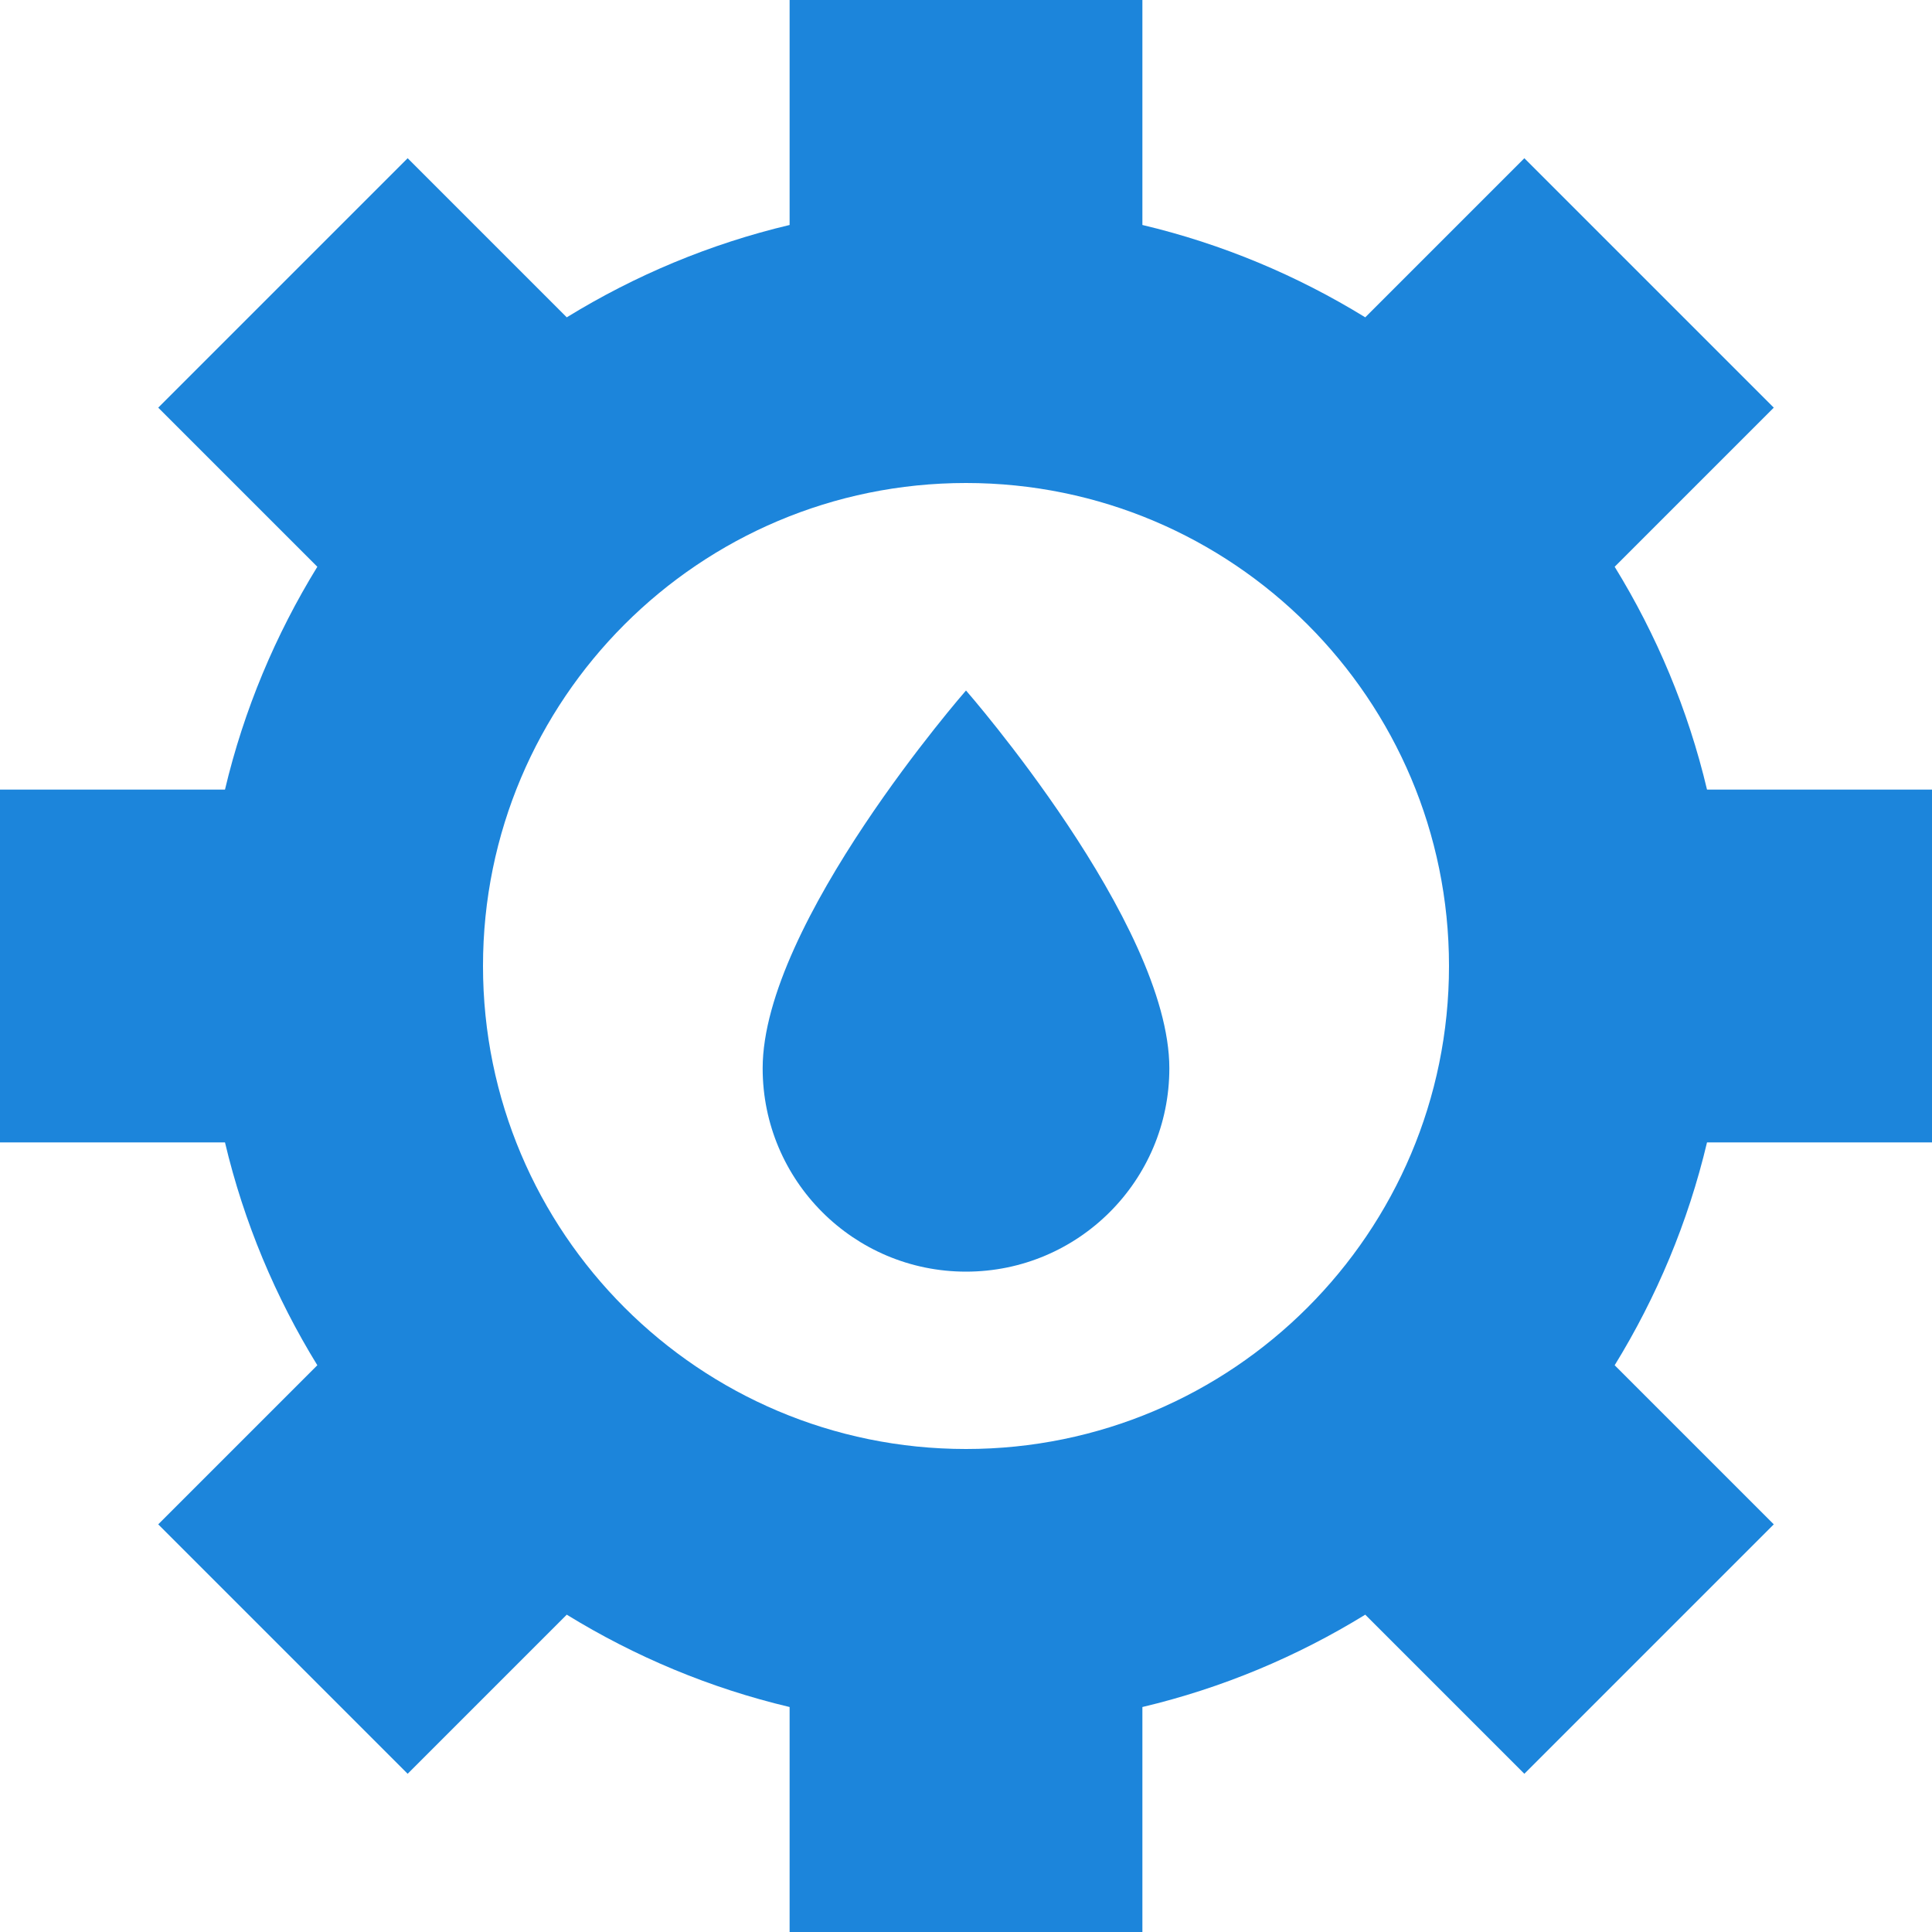
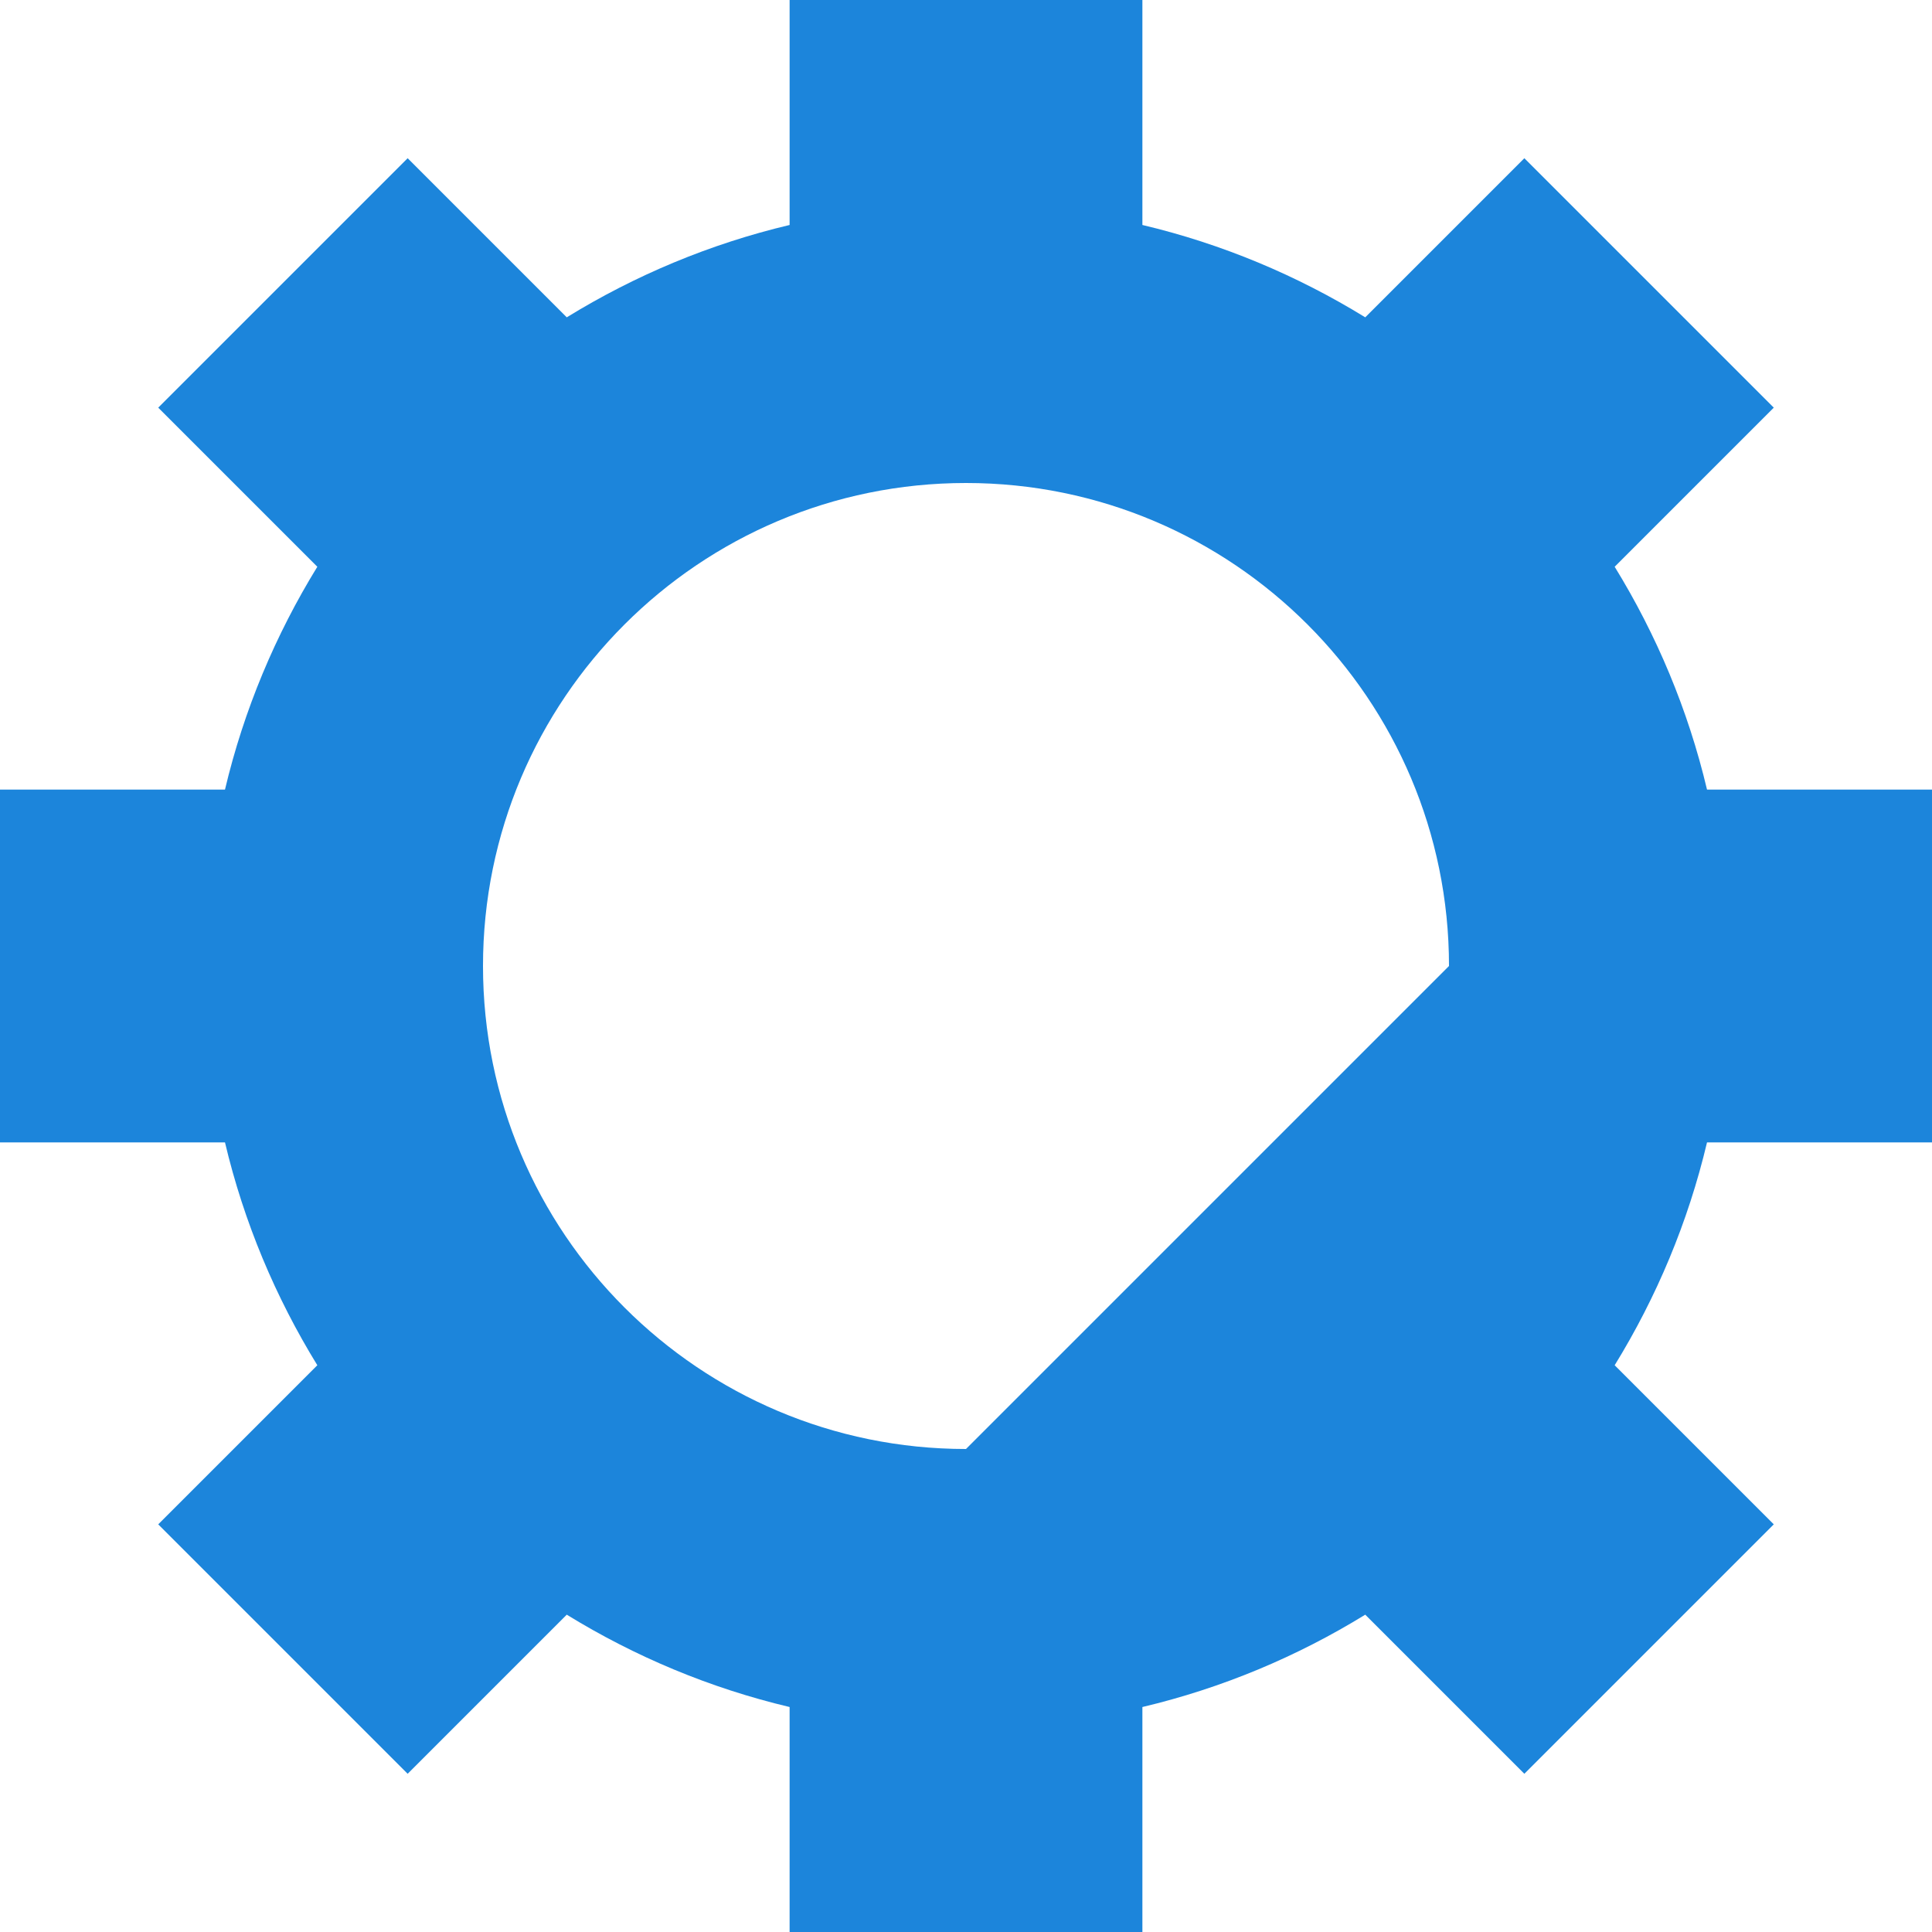
<svg xmlns="http://www.w3.org/2000/svg" width="20" height="20" viewBox="0 0 20 20" fill="none">
  <g clip-path="url(#clip0_63_313)">
-     <path d="M12.105 11.059C12.105 9.555 10 7.148 10 7.148C10 7.148 7.895 9.555 7.895 11.059C7.895 12.221 8.837 13.164 10 13.164C11.163 13.164 12.105 12.221 12.105 11.059Z" fill="#1C85DB" />
-     <path d="M20 11.826V8.174H17.671C17.475 7.347 17.148 6.571 16.715 5.867L18.362 4.22L15.78 1.638L14.133 3.285C13.429 2.852 12.653 2.525 11.826 2.329V0H8.174V2.329C7.347 2.525 6.571 2.852 5.867 3.285L4.22 1.638L1.638 4.22L3.285 5.867C2.852 6.571 2.525 7.347 2.329 8.174H0V11.826H2.329C2.525 12.653 2.852 13.429 3.285 14.133L1.638 15.78L4.22 18.362L5.867 16.715C6.571 17.148 7.347 17.475 8.174 17.671V20H11.826V17.671C12.653 17.475 13.429 17.148 14.133 16.715L15.78 18.362L18.362 15.78L16.715 14.133C17.148 13.429 17.475 12.653 17.671 11.826H20ZM10 15C7.239 15 5 12.761 5 10C5 7.239 7.239 5 10 5C12.761 5 15 7.239 15 10C15 12.761 12.761 15 10 15Z" fill="#1C85DB" />
+     <path d="M20 11.826V8.174H17.671C17.475 7.347 17.148 6.571 16.715 5.867L18.362 4.22L15.78 1.638L14.133 3.285C13.429 2.852 12.653 2.525 11.826 2.329V0H8.174V2.329C7.347 2.525 6.571 2.852 5.867 3.285L4.22 1.638L1.638 4.22L3.285 5.867C2.852 6.571 2.525 7.347 2.329 8.174H0V11.826H2.329C2.525 12.653 2.852 13.429 3.285 14.133L1.638 15.78L4.22 18.362L5.867 16.715C6.571 17.148 7.347 17.475 8.174 17.671V20H11.826V17.671C12.653 17.475 13.429 17.148 14.133 16.715L15.78 18.362L18.362 15.78L16.715 14.133C17.148 13.429 17.475 12.653 17.671 11.826H20ZM10 15C7.239 15 5 12.761 5 10C5 7.239 7.239 5 10 5C12.761 5 15 7.239 15 10Z" fill="#1C85DB" />
  </g>
  <defs>
    <clipPath id="clip0_63_313">
      <rect width="20" height="20" fill="white" />
    </clipPath>
  </defs>
</svg>